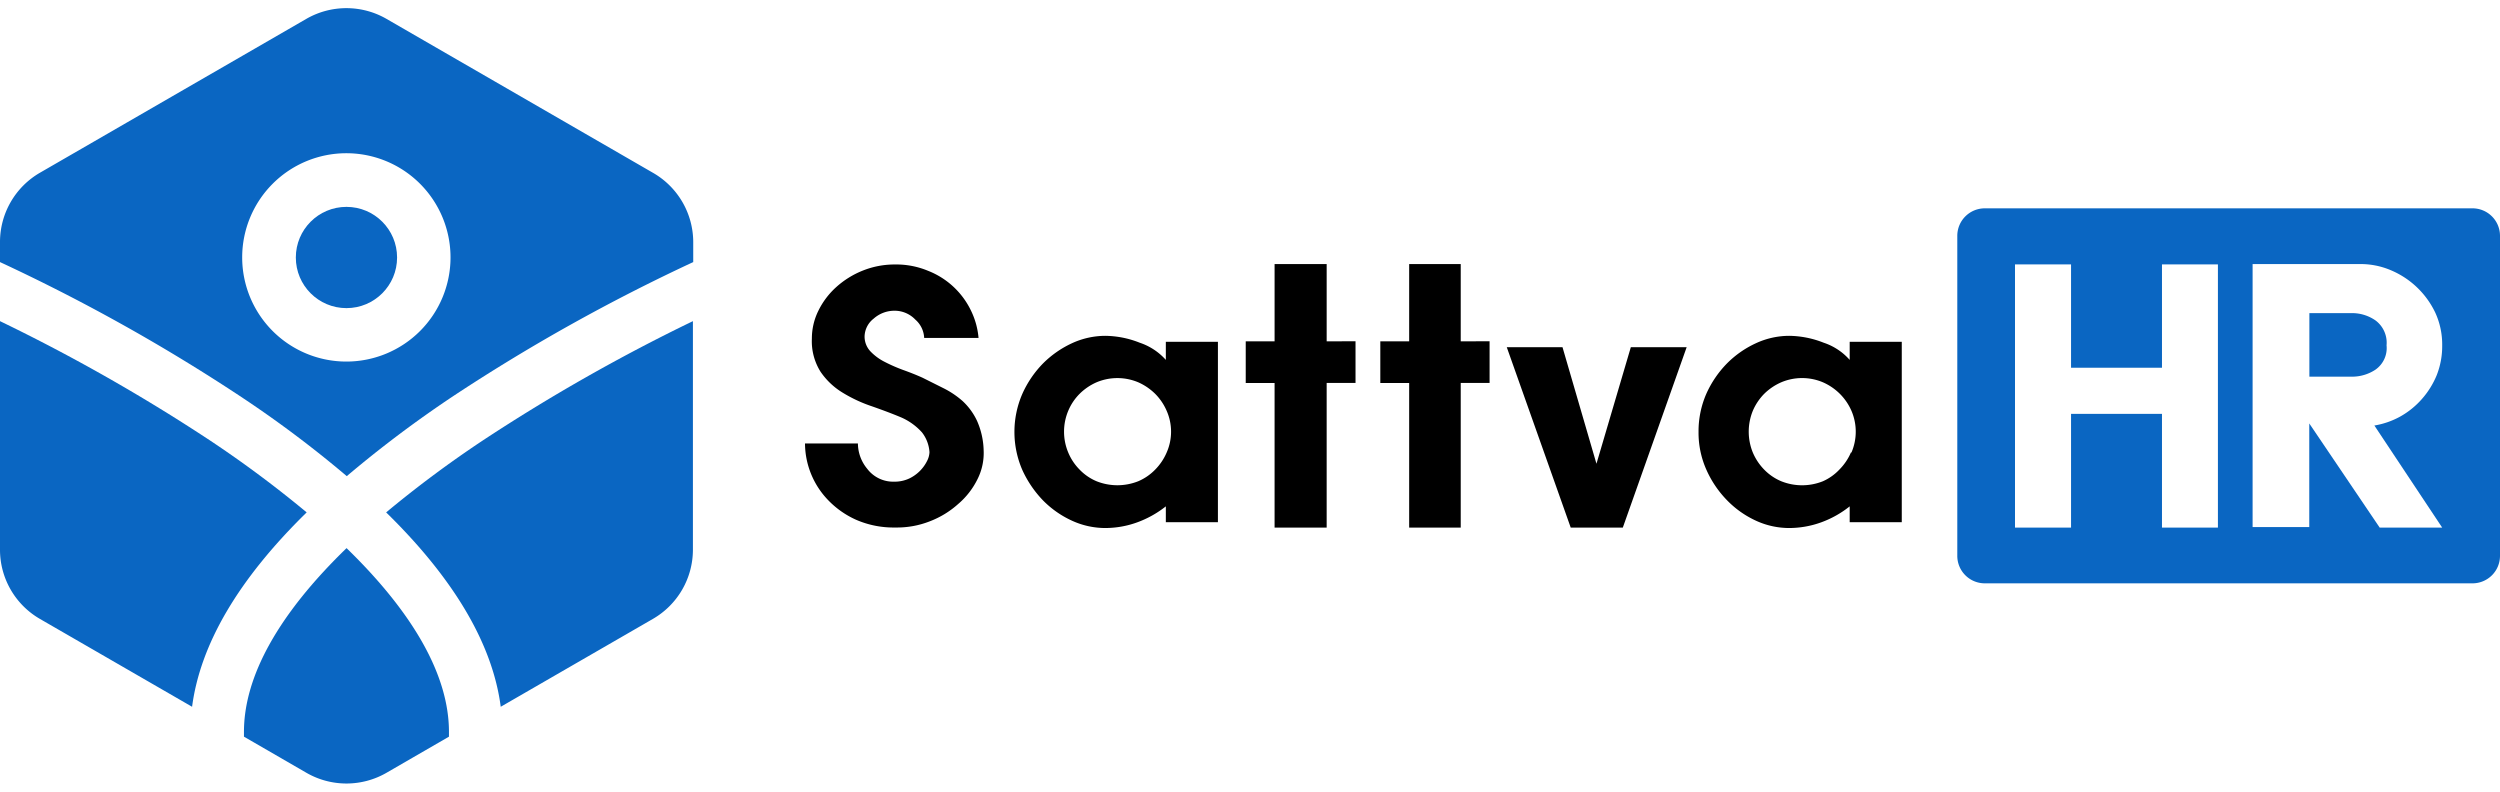
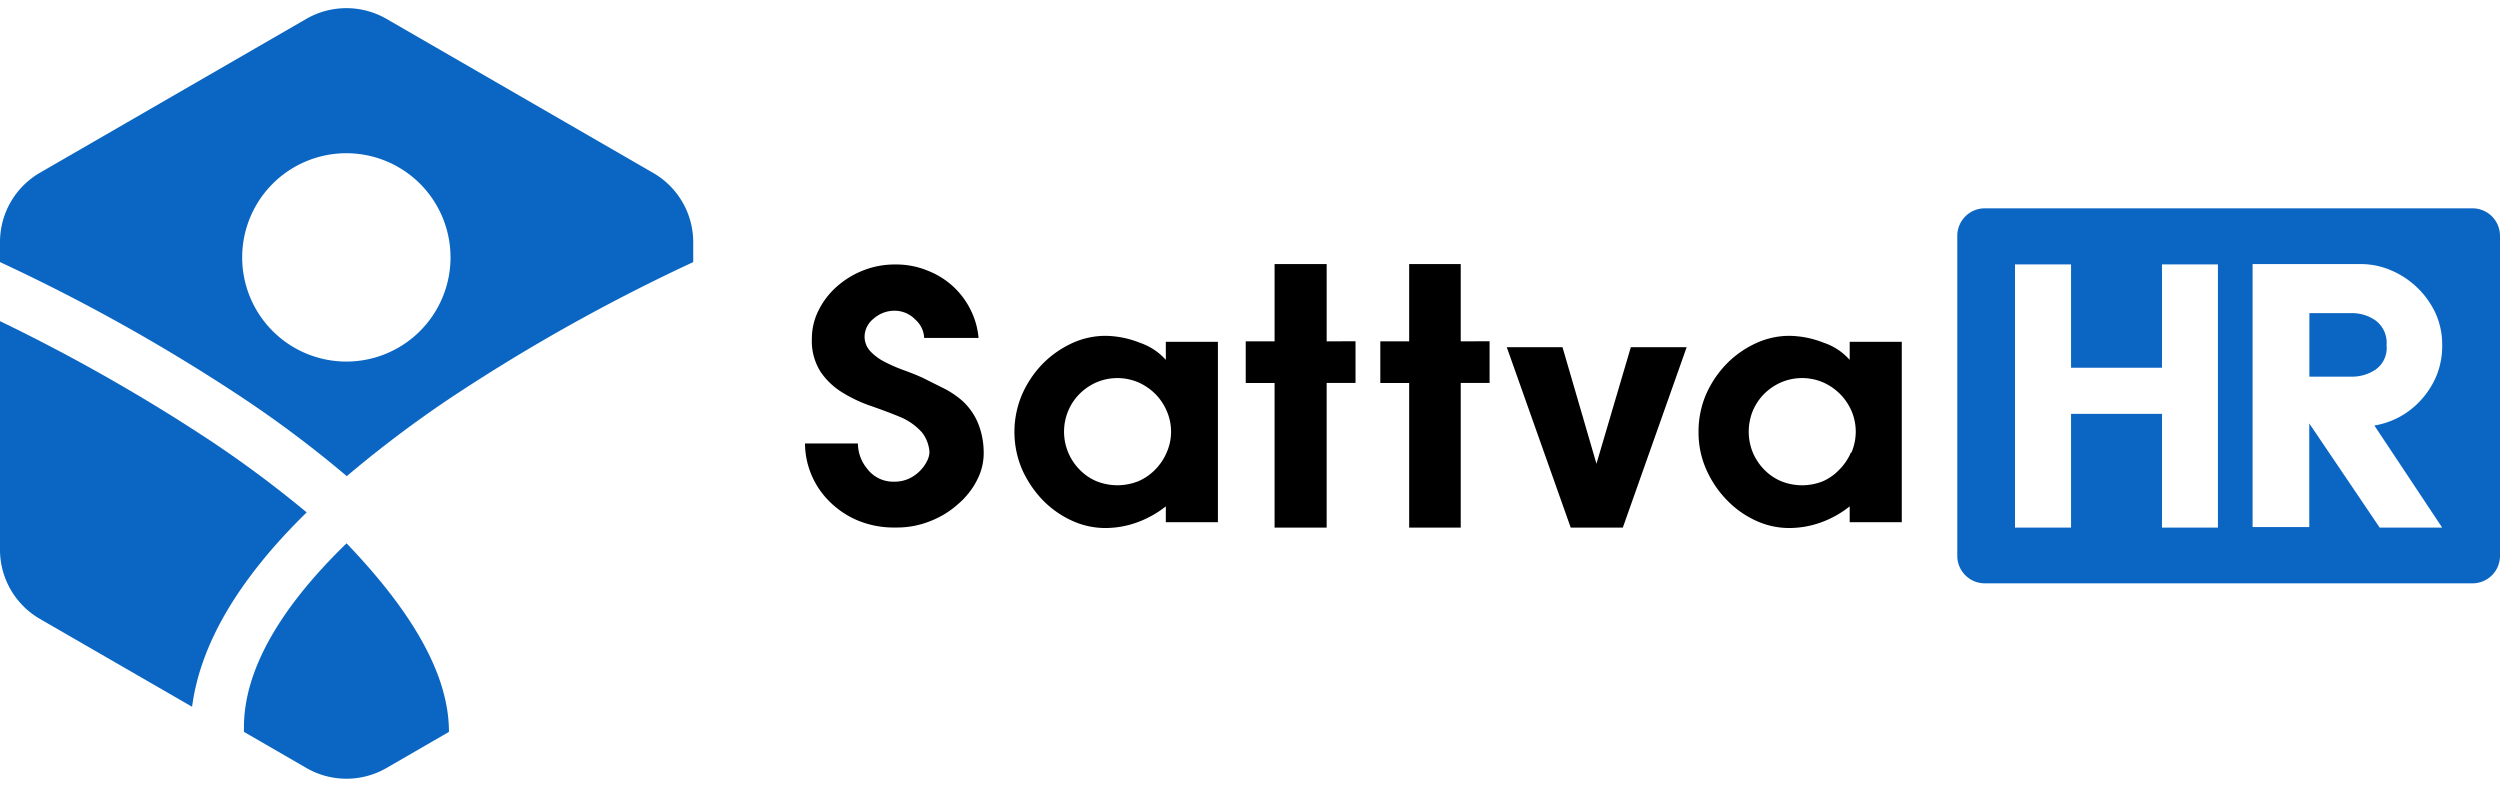
<svg xmlns="http://www.w3.org/2000/svg" id="Layer_1" data-name="Layer 1" viewBox="0 0 240 76" width="240" height="76">
  <g id="Logo">
    <path d="M29.44,49.19c-6.54,6.4-10.21,12.64-11,18.66L3.84,59.42A7.67,7.67,0,0,1,0,52.77V30.83A174.42,174.42,0,0,1,20.17,42.29,108,108,0,0,1,29.44,49.19Z" fill="#0a66c2" />
-     <path d="M43.1,70.26v.46l-6,3.47a7.69,7.69,0,0,1-7.68,0l-6-3.47v-.46c0-5.37,3.36-11.35,9.85-17.64C39.74,58.91,43.1,64.89,43.1,70.26Z" fill="#0a66c2" />
-     <circle cx="33.26" cy="24.72" r="4.86" fill="#0a66c2" />
+     <path d="M43.1,70.26l-6,3.47a7.69,7.69,0,0,1-7.68,0l-6-3.47v-.46c0-5.37,3.36-11.35,9.85-17.64C39.74,58.91,43.1,64.89,43.1,70.26Z" fill="#0a66c2" />
    <path d="M62.67,16.58,37.1,1.81a7.71,7.71,0,0,0-7.69,0L3.84,16.58A7.68,7.68,0,0,0,0,23.24v1.92A177.23,177.23,0,0,1,23,38a108.45,108.45,0,0,1,10.29,7.71A111.29,111.29,0,0,1,43.55,38a177.91,177.91,0,0,1,23-12.84V23.24A7.68,7.68,0,0,0,62.67,16.58ZM33.25,34.71a10,10,0,1,1,10-10A10,10,0,0,1,33.25,34.71Z" fill="#0a66c2" />
-     <path d="M46.34,42.29A175.23,175.23,0,0,1,66.52,30.83V52.77a7.68,7.68,0,0,1-3.85,6.65l-14.6,8.43c-.78-6-4.46-12.26-11-18.66A107.79,107.79,0,0,1,46.34,42.29Z" fill="#0a66c2" />
    <path d="M94.43,43.23a7.44,7.44,0,0,0-.64-2.84,6.17,6.17,0,0,0-1.37-1.88,8.54,8.54,0,0,0-1.86-1.25l-2-1c-.6-.27-1.21-.51-1.85-.74a15.37,15.37,0,0,1-1.78-.78,5,5,0,0,1-1.36-1A2.07,2.07,0,0,1,83,32.28a2.23,2.23,0,0,1,.87-1.69,3,3,0,0,1,2-.76,2.75,2.75,0,0,1,2,.85,2.47,2.47,0,0,1,.85,1.76h5.22a7.43,7.43,0,0,0-.71-2.59A7.68,7.68,0,0,0,89.1,26a7.94,7.94,0,0,0-3.18-.61,8.22,8.22,0,0,0-3.1.59,8.52,8.52,0,0,0-2.54,1.58,7.46,7.46,0,0,0-1.72,2.28,6,6,0,0,0-.62,2.67,5.5,5.5,0,0,0,.84,3.19,6.86,6.86,0,0,0,2.12,2,13.69,13.69,0,0,0,2.79,1.3c1,.35,1.94.7,2.82,1.07a5.8,5.8,0,0,1,2,1.44,3.44,3.44,0,0,1,.72,1.9,2,2,0,0,1-.21.8,3.69,3.69,0,0,1-1.72,1.72,3.31,3.31,0,0,1-1.47.31A3.12,3.12,0,0,1,83.25,45a3.84,3.84,0,0,1-.89-2.43H77.28A7.9,7.9,0,0,0,79.49,48a8.56,8.56,0,0,0,2.7,1.9,9,9,0,0,0,3.76.74,8.58,8.58,0,0,0,3.3-.59A8.73,8.73,0,0,0,92,48.37,7.44,7.44,0,0,0,93.84,46,5.58,5.58,0,0,0,94.43,43.23Z" />
    <path d="M111.92,32.81v1.74a5.84,5.84,0,0,0-2.51-1.65,9.15,9.15,0,0,0-3.3-.66,7.68,7.68,0,0,0-3.2.71,9.66,9.66,0,0,0-2.77,1.93,10,10,0,0,0-2,2.94,9.18,9.18,0,0,0,0,7.29,10.41,10.41,0,0,0,2,2.94A9.34,9.34,0,0,0,102.94,50a7.68,7.68,0,0,0,3.14.69,9,9,0,0,0,3.08-.54,9.86,9.86,0,0,0,2.76-1.54v1.52h5V32.81ZM112,43.44a5.31,5.31,0,0,1-1.1,1.64,5,5,0,0,1-1.63,1.12,5.4,5.4,0,0,1-4,0,4.89,4.89,0,0,1-1.63-1.12,5.11,5.11,0,0,1-1.09-1.64,5.18,5.18,0,0,1,0-4,5.07,5.07,0,0,1,1.09-1.63,5.35,5.35,0,0,1,1.63-1.11,5.16,5.16,0,0,1,4,0,5.47,5.47,0,0,1,1.63,1.11,5.26,5.26,0,0,1,1.1,1.63,4.95,4.95,0,0,1,0,4Z" />
    <path d="M127.36,32.77V25.35h-5v7.42h-2.77v4h2.77V50.65h5V36.76h2.77v-4Z" />
    <path d="M140.23,32.77V25.35h-4.95v7.42h-2.77v4h2.77V50.65h4.95V36.76H143v-4Z" />
    <path d="M156.56,33.33l-3.3,11.19L150,33.33h-5.35l6.14,17.32h5l6.13-17.32Z" />
    <path d="M177.57,32.81v1.74a5.74,5.74,0,0,0-2.5-1.65,9.23,9.23,0,0,0-3.3-.66,7.64,7.64,0,0,0-3.2.71,9.52,9.52,0,0,0-2.77,1.93,10,10,0,0,0-2,2.94,9,9,0,0,0-.74,3.63,8.72,8.72,0,0,0,.76,3.66,10,10,0,0,0,2,2.94A9.21,9.21,0,0,0,168.6,50a7.63,7.63,0,0,0,3.13.69,9.06,9.06,0,0,0,3.09-.54,9.67,9.67,0,0,0,2.75-1.54v1.52h5V32.81Zm.12,10.63a5.34,5.34,0,0,1-1.11,1.64A4.89,4.89,0,0,1,175,46.2a5.37,5.37,0,0,1-4,0,4.93,4.93,0,0,1-1.64-1.12,5.28,5.28,0,0,1-1.09-1.64,5.3,5.3,0,0,1,0-4,5.24,5.24,0,0,1,1.09-1.63,5.39,5.39,0,0,1,1.64-1.11,5.13,5.13,0,0,1,4,0,5.35,5.35,0,0,1,1.63,1.11,5.29,5.29,0,0,1,1.11,1.63,5.06,5.06,0,0,1,0,4Z" />
    <path d="M237.36,20H190.54a2.64,2.64,0,0,0-2.64,2.64v30.7A2.64,2.64,0,0,0,190.54,56h46.82A2.64,2.64,0,0,0,240,53.35V22.65A2.64,2.64,0,0,0,237.36,20ZM212.92,50.65h-5.37V39.73h-8.73V50.65h-5.38V25.38h5.38V35.3h8.73V25.38h5.37Zm21.53,0h-6l-6.76-10v9.95h-5.44V25.35h10.4a7.4,7.4,0,0,1,2.82.57A8.27,8.27,0,0,1,233.78,30a7.32,7.32,0,0,1,.67,3.17,7.58,7.58,0,0,1-.53,2.86,8.12,8.12,0,0,1-1.44,2.3A7.89,7.89,0,0,1,230.4,40a7.74,7.74,0,0,1-2.46.85Zm-6.39-19.88a3.93,3.93,0,0,0-2.2-.71H221.7v6.1h4.16a4.05,4.05,0,0,0,2.18-.67,2.53,2.53,0,0,0,1.07-2.34A2.67,2.67,0,0,0,228.06,30.77Z" fill="#0a66c2" />
  </g>
</svg>